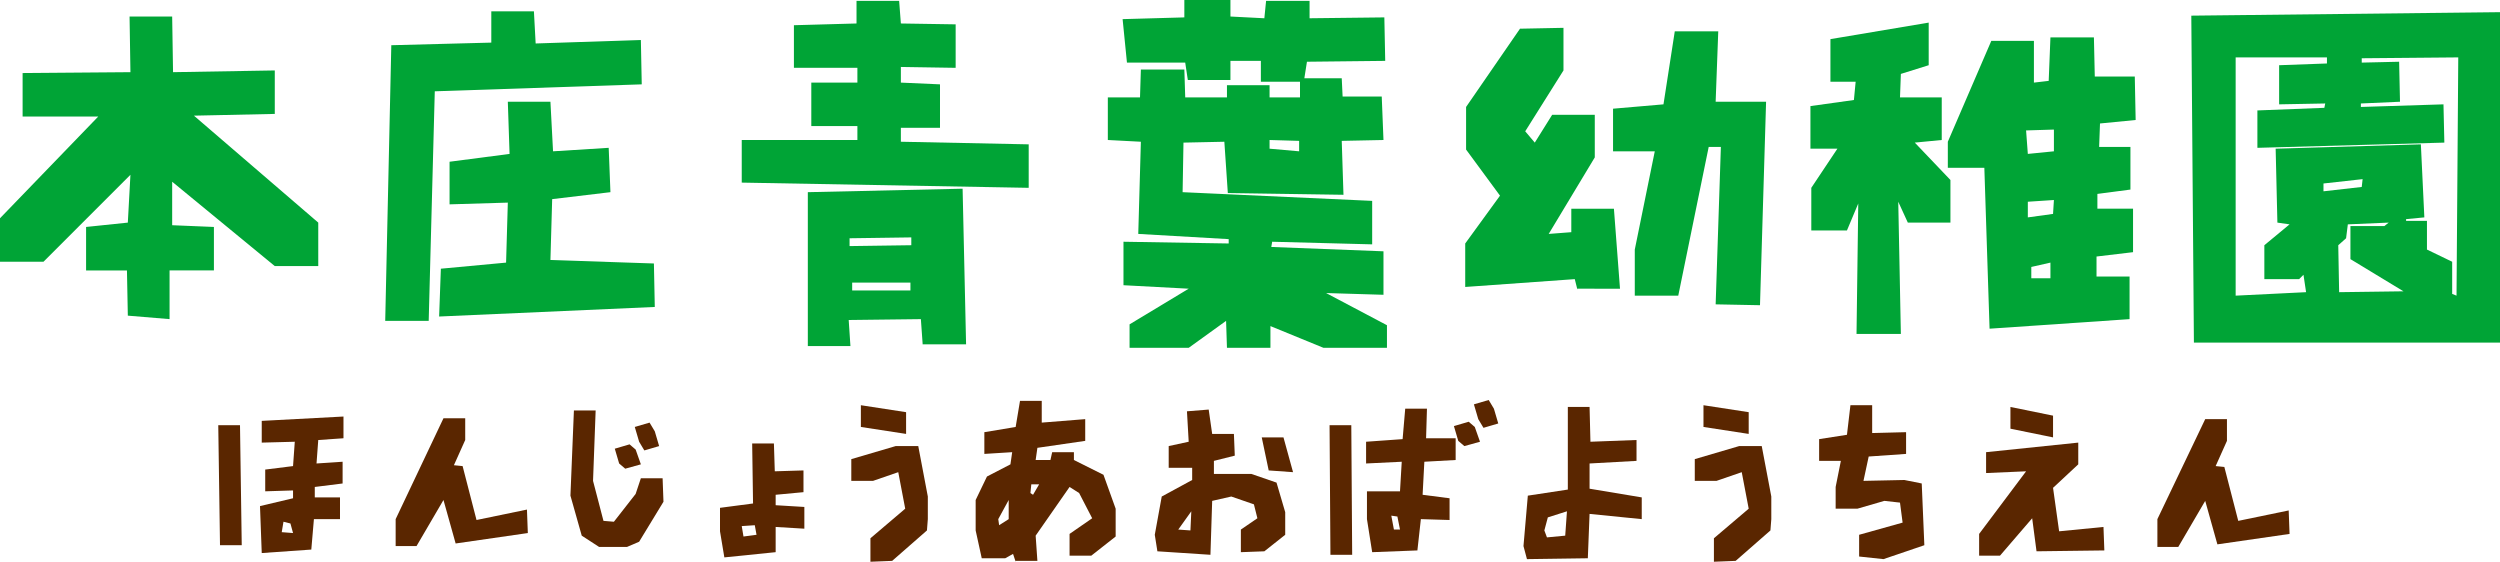
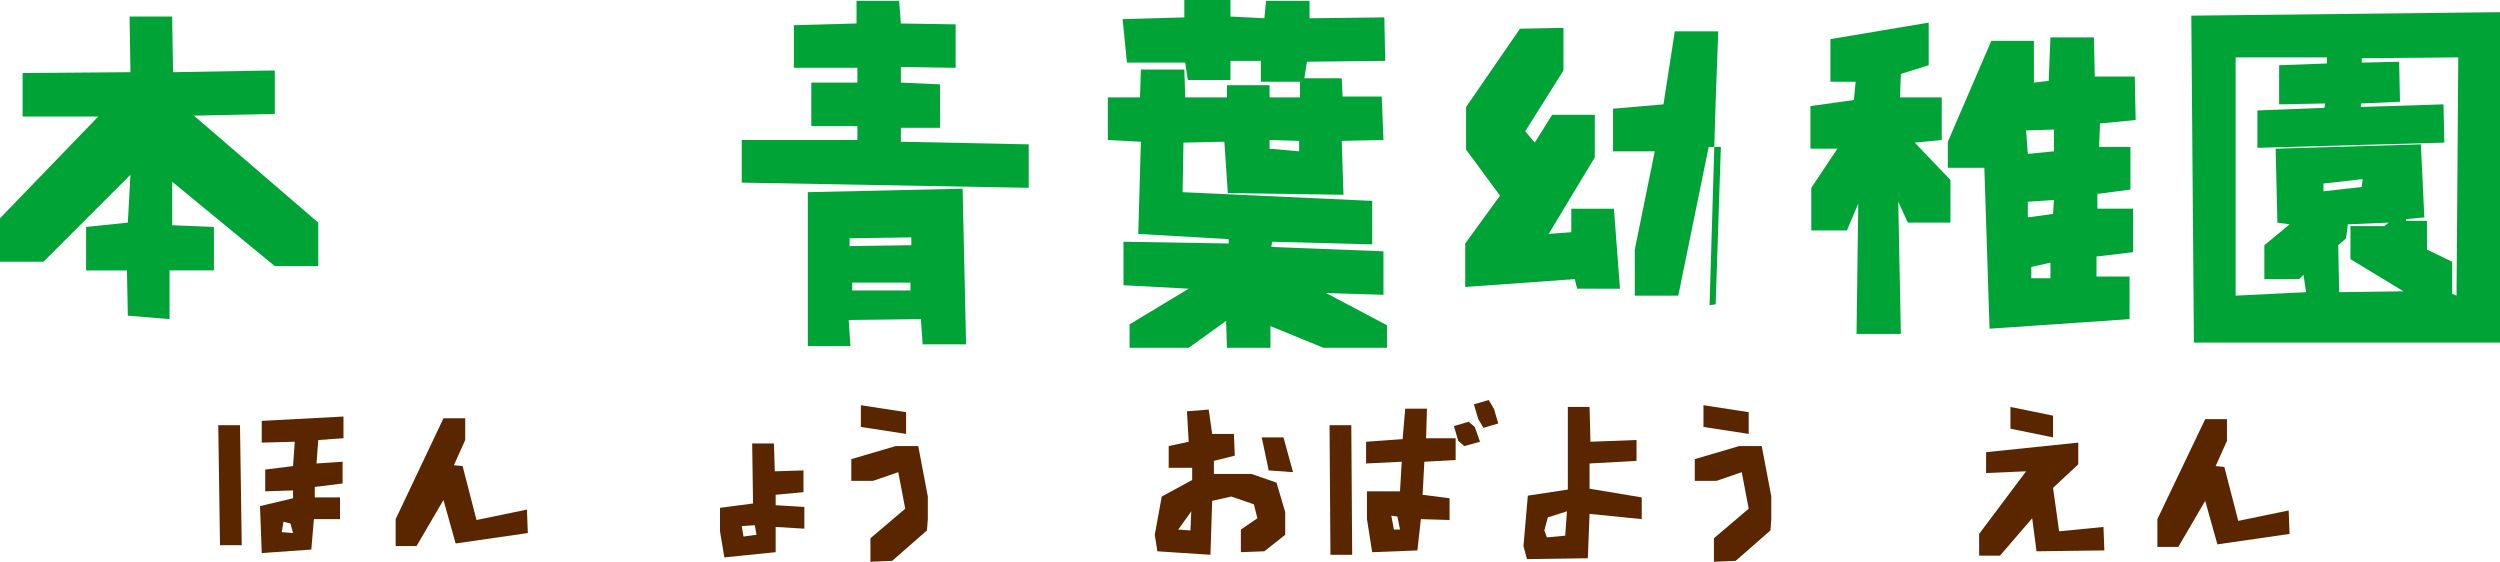
<svg xmlns="http://www.w3.org/2000/svg" version="1.1" id="レイヤー_1" x="0px" y="0px" viewBox="0 0 287.5 64.6" style="enable-background:new 0 0 287.5 64.6;" xml:space="preserve">
  <style type="text/css">
	.st0{fill:#00A436;}
	.st1{fill:#5A2600;}
</style>
  <g>
    <path class="st0" d="M14.7,36.3l-0.1-5.2H9.9v-5l4.8-0.5l0.3-5.5l-10,10H0v-5l11.3-11.7H2.6v-5L15,8.3l-0.1-6.4h4.9l0.1,6.4   l11.7-0.2v5l-9.3,0.2l14.3,12.3v5h-5l-11.8-9.7v5l4.8,0.2v5h-5.1v5.6L14.7,36.3z" />
-     <path class="st0" d="M44.3,36.9L45,5.2l11.5-0.3V1.3h4.9L61.6,5l12.1-0.4l0.1,5.1L50,10.5l-0.7,26.4H44.3z M50.5,36.4l0.2-5.5   l7.5-0.7l0.2-6.9l-6.7,0.2v-4.9l6.9-0.9l-0.2-6h4.9l0.3,5.7L70,17l0.2,5.1l-6.7,0.8l-0.2,7l11.9,0.4l0.1,5L50.5,36.4z" />
    <path class="st0" d="M85.3,21v-4.9h13.3v-1.6h-5.3v-5h5.3V7.8h-7.3V2.9l7.2-0.2V0.1h4.9l0.2,2.6l6.3,0.1v5l-6.3-0.1v1.8l4.5,0.2v5   h-4.5v1.6l14.7,0.3v5L85.3,21z M106.1,39.5l-0.2-2.8l-8.3,0.1l0.2,3h-4.9V22.1l17.8-0.4l0.4,17.9H106.1z M104.8,28.2v-0.9l-7.1,0.1   v0.9L104.8,28.2z M104.7,33.4v-0.9h-6.7v0.9L104.7,33.4z" />
    <path class="st0" d="M129.9,40v-2.7l6.8-4.1l-7.5-0.4v-5l12.1,0.2v-0.5l-10.4-0.6l0.3-10.6l-3.8-0.2v-4.9h3.7l0.1-3.2h5l0.1,3.2   h4.8V9.8h4.9v1.4h3.5V9.4H145V7L141.5,7v2.2h-4.9l-0.3-2h-6.7l-0.5-5l7.1-0.2V0h5.3v1.9l3.9,0.2l0.2-2h5v2l8.6-0.1l0.1,5l-9,0.1   L150,9h4.3l0.1,2.1h4.5l0.2,5l-4.8,0.1l0.2,6.2l-13.3-0.2l-0.4-5.9l-4.7,0.1l-0.1,5.7l21.8,1v5l-11.5-0.3l-0.1,0.6l12.9,0.5v5   l-6.6-0.2l7,3.7V40h-7.3l-6.1-2.5V40h-5l-0.1-3.1l-4.3,3.1H129.9z M149.4,17.4v-1.2l-3.4-0.1v1L149.4,17.4z" />
-     <path class="st0" d="M181.4,33.3l-0.3-1.2L168.5,33v-5l4-5.5l-3.9-5.3v-4.9l6.2-9l5-0.1v4.9l-4.4,7l1.1,1.3l2-3.2h4.9v4.9l-5.3,8.8   l2.6-0.2v-2.7h4.9l0.7,9.2H181.4z M197.3,35l0.6-18.1h-1.4L193,34H188v-5.3l2.3-11.3h-4.8v-4.9l5.8-0.5l1.3-8.4h5l-0.3,8.1h5.8   l-0.7,23.4L197.3,35z" />
+     <path class="st0" d="M181.4,33.3l-0.3-1.2L168.5,33v-5l4-5.5l-3.9-5.3v-4.9l6.2-9l5-0.1v4.9l-4.4,7l1.1,1.3l2-3.2h4.9v4.9l-5.3,8.8   l2.6-0.2v-2.7h4.9l0.7,9.2H181.4z M197.3,35l0.6-18.1h-1.4L193,34H188v-5.3l2.3-11.3h-4.8v-4.9l5.8-0.5l1.3-8.4h5l-0.3,8.1l-0.7,23.4L197.3,35z" />
    <path class="st0" d="M213.5,38.4l0.2-15l-1.3,3.1l-4.1,0v-4.9l3-4.5h-3.1v-4.9l5-0.7l0.2-2.1h-2.9V4.5l11.3-1.9v4.9l-3.2,1   l-0.1,2.7h4.8v4.9l-3.1,0.3l4.1,4.3v4.9h-4.9l-1.1-2.4l0.3,15.2H213.5z M229,4.7h4.9v4.8l1.7-0.2l0.2-5h5l0.1,4.5h4.6l0.1,5   l-4.1,0.4l-0.1,2.7h3.6v4.9l-3.8,0.5V24h4.1v5l-4.2,0.5v2.3h3.8v4.9l-16.1,1.1l-0.6-18.5H224v-3L229,4.7z M236.2,17.4v-2.5L233,15   l0.2,2.7L236.2,17.4z M236.1,24.6l0.1-1.6l-3,0.2V25L236.1,24.6z M235.8,32.1v-1.9l-2.2,0.5v1.3H235.8z" />
    <path class="st0" d="M252.3,39.5L252,1.8l35.5-0.4v38H252.3z M282.5,34l0.2-27.4l-11.1,0.1v0.5l4.3-0.1l0.1,4.6l-4.5,0.2v0.4   L281,12l0.1,4.4L259.6,17v-4.3l7.7-0.3l0.1-0.5l-5.3,0.1V7.5l5.5-0.2V6.6h-10.5V34l8.1-0.4l-0.3-2l-0.5,0.5h-4v-3.9l2.9-2.4   l-1.4-0.2l-0.2-8.5l16.7-0.5l0.4,8.4l-2.1,0.2v0.2h2.4v3.3l2.9,1.4v3.7L282.5,34z M271.6,21.5l0.1-0.9l-4.5,0.5V22L271.6,21.5z    M276.4,33.5l-6.1-3.7V26h3.9l0.5-0.4l-4.7,0.2l-0.2,1.6l-0.9,0.8l0.1,5.4L276.4,33.5z" />
  </g>
  <g>
    <path class="st1" d="M25.3,62.7l-0.2-13.8h2.5l0.2,13.8H25.3z M30.1,63.6l-0.2-5.4l3.8-0.9l0-0.9l-3.2,0.1V54l3.2-0.4l0.2-2.8   l-3.8,0.1v-2.5l9.4-0.5v2.5l-2.9,0.2l-0.2,2.7l3-0.2l0,2.5l-3.2,0.4v1.2h2.9v2.5l-3,0l-0.3,3.5L30.1,63.6z M33.7,61.3l-0.3-1.1   l-0.8-0.2l-0.2,1.2L33.7,61.3z" />
    <path class="st1" d="M45.5,62.7v-3L51,48.1h2.5v2.5l-1.3,2.9l1,0.1l1.6,6.2l5.8-1.2l0.1,2.7l-8.3,1.2l-1.4-5l-3.1,5.3H45.5z" />
-     <path class="st1" d="M68.9,62.9l-2-1.3l-1.3-4.6l0.4-9.8h2.5l-0.3,8.1l1.2,4.6l1.2,0.1l2.5-3.2l0.6-1.8h2.5l0.1,2.7l-2.8,4.6   l-1.4,0.6H68.9z M71.9,53.9l-0.7-0.6l-0.5-1.7l1.7-0.5l0.7,0.6l0.6,1.7L71.9,53.9z M74.1,51.8l-0.6-1l-0.5-1.7l1.7-0.5l0.6,1   l0.5,1.7L74.1,51.8z" />
    <path class="st1" d="M83.3,64.1l-0.5-3v-2.7l3.8-0.5L86.5,51H89l0.1,3.2l3.3-0.1v2.5l-3.2,0.3l0,1.2l3.3,0.2v2.5l-3.3-0.2l0,2.9   L83.3,64.1z M87,61.5l-0.2-1.1l-1.5,0.1l0.2,1.2L87,61.5z" />
    <path class="st1" d="M100.1,64.6v-2.7l4-3.4l-0.8-4.2l-2.9,1h-2.5v-2.5l5.1-1.5h2.6l1.1,5.8v2.6l-0.1,1.3l-4,3.5L100.1,64.6z    M99,49.1l0-2.5l5.2,0.8v2.5L99,49.1z" />
-     <path class="st1" d="M116.8,64.6l-0.3-0.9l-0.9,0.5h-2.7l-0.7-3.2v-3.5l1.3-2.7l2.7-1.4l0.2-1.4l-3.2,0.2l0-2.5l3.6-0.6l0.5-3h2.5   v2.5l5-0.4l0,2.5l-5.5,0.8l-0.2,1.4h1.7L121,52h2.5l0,0.9l3.4,1.7l1.4,3.9v3.2l-2.8,2.2H123v-2.5l2.6-1.8l-1.5-2.9l-1.1-0.7   l-3.9,5.6l0.2,2.9H116.8z M116,59.7v-2.2l-1.2,2.2l0.1,0.7L116,59.7z M119.5,55.7h-0.9l-0.1,1l0.3,0.2L119.5,55.7z" />
    <path class="st1" d="M133.1,63.4l-0.3-1.9l0.8-4.4l3.5-1.9v-1.4l-2.7,0v-2.5l2.3-0.5l-0.2-3.5l2.5-0.2l0.4,2.8h2.5l0.1,2.5   l-2.4,0.6v1.5l4.3,0l2.9,1l1,3.4v2.6l-2.4,1.9l-2.7,0.1l0-2.6l1.9-1.3l-0.4-1.6l-2.6-0.9l-2.2,0.5l-0.2,6.2L133.1,63.4z M136.9,61   l0.1-2.2l-1.5,2.1L136.9,61z M145.9,54.1l-0.8-3.8h2.5l1.1,4L145.9,54.1z" />
    <path class="st1" d="M153,63.8l-0.1-14.9h2.5l0.1,14.9H153z M157.8,63.5l-0.6-3.8v-3.2l3.8,0l0.2-3.4l-4.1,0.2v-2.5l4.2-0.3   l0.3-3.5h2.5l-0.1,3.4l3.4,0v2.5l-3.6,0.2l-0.2,3.8l3.1,0.4v2.5l-3.3-0.1l-0.4,3.6L157.8,63.5z M161,60.9l-0.3-1.5l-0.7-0.1   l0.3,1.6L161,60.9z M168.4,51.3l-0.7-0.6l-0.5-1.7l1.7-0.5l0.7,0.6l0.6,1.7L168.4,51.3z M170.6,49.2l-0.6-1l-0.5-1.7l1.7-0.5l0.6,1   l0.5,1.7L170.6,49.2z" />
    <path class="st1" d="M175.6,64.3l-0.4-1.5l0.5-5.8l4.6-0.7l0-9.5h2.5l0.1,4l5.3-0.2V53l-5.4,0.3l0,2.9l6,1v2.5l-6-0.6l-0.2,5.1   L175.6,64.3z M180,61.6l0.2-2.8l-2.2,0.7l-0.4,1.5l0.3,0.8L180,61.6z" />
    <path class="st1" d="M197.1,64.6v-2.7l4-3.4l-0.8-4.2l-2.9,1h-2.5v-2.5l5.1-1.5h2.6l1.1,5.8v2.6l-0.1,1.3l-4,3.5L197.1,64.6z    M195.9,49.1l0-2.5l5.2,0.8v2.5L195.9,49.1z" />
-     <path class="st1" d="M213.8,64v-2.5l5-1.4l-0.3-2.3l-1.8-0.2l-3.1,0.9h-2.5v-2.5l0.6-3h-2.5v-2.5l3.2-0.5l0.4-3.4h2.5l0,3.2   l3.9-0.1l0,2.5l-4.3,0.3l-0.6,2.8l4.7-0.1l2,0.4l0.3,7.1l-4.7,1.6L213.8,64z" />
    <path class="st1" d="M227.6,63.9v-2.5l5.4-7.2l-4.6,0.2V52l10.6-1.1v2.5l-2.9,2.7l0.7,5l5.1-0.5l0.1,2.7l-7.8,0.1l-0.5-3.8   l-3.7,4.3H227.6z M231.2,49.3l0-2.5l4.9,1l0,2.5L231.2,49.3z" />
    <path class="st1" d="M248.1,62.7v-3l5.5-11.5h2.5v2.5l-1.3,2.9l1,0.1l1.6,6.2l5.8-1.2l0.1,2.7l-8.3,1.2l-1.4-5l-3.1,5.3H248.1z" />
  </g>
</svg>